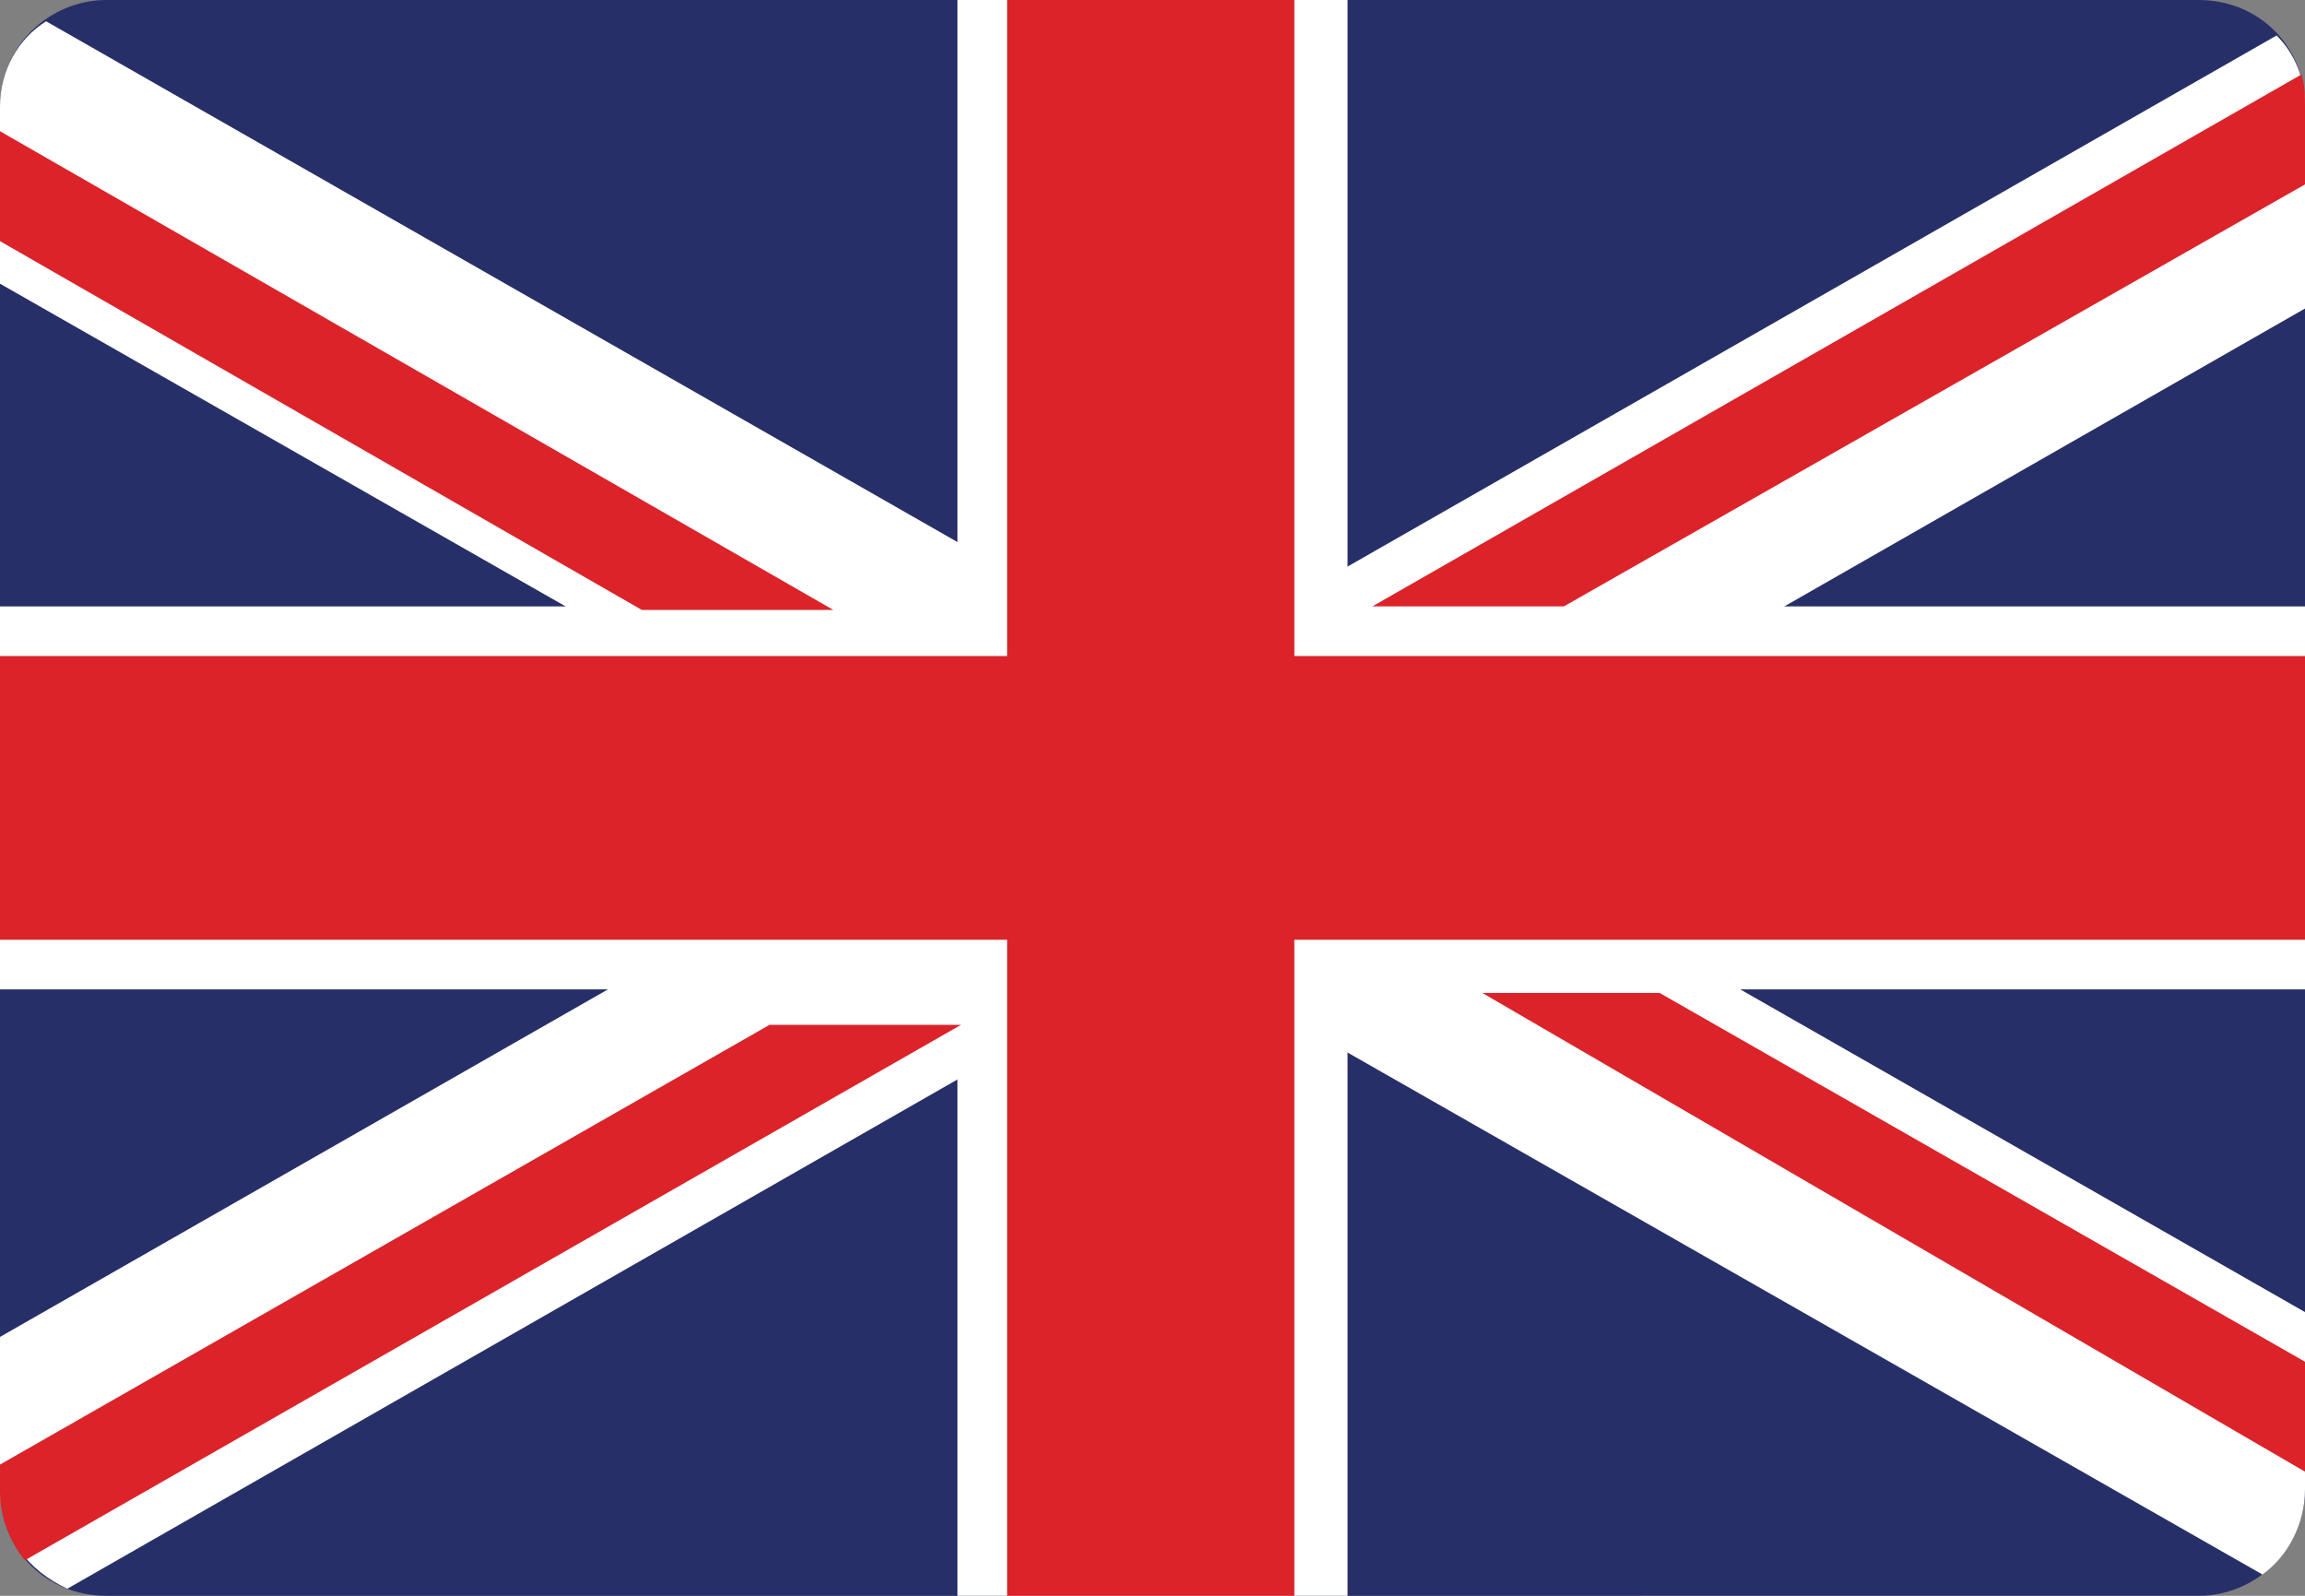
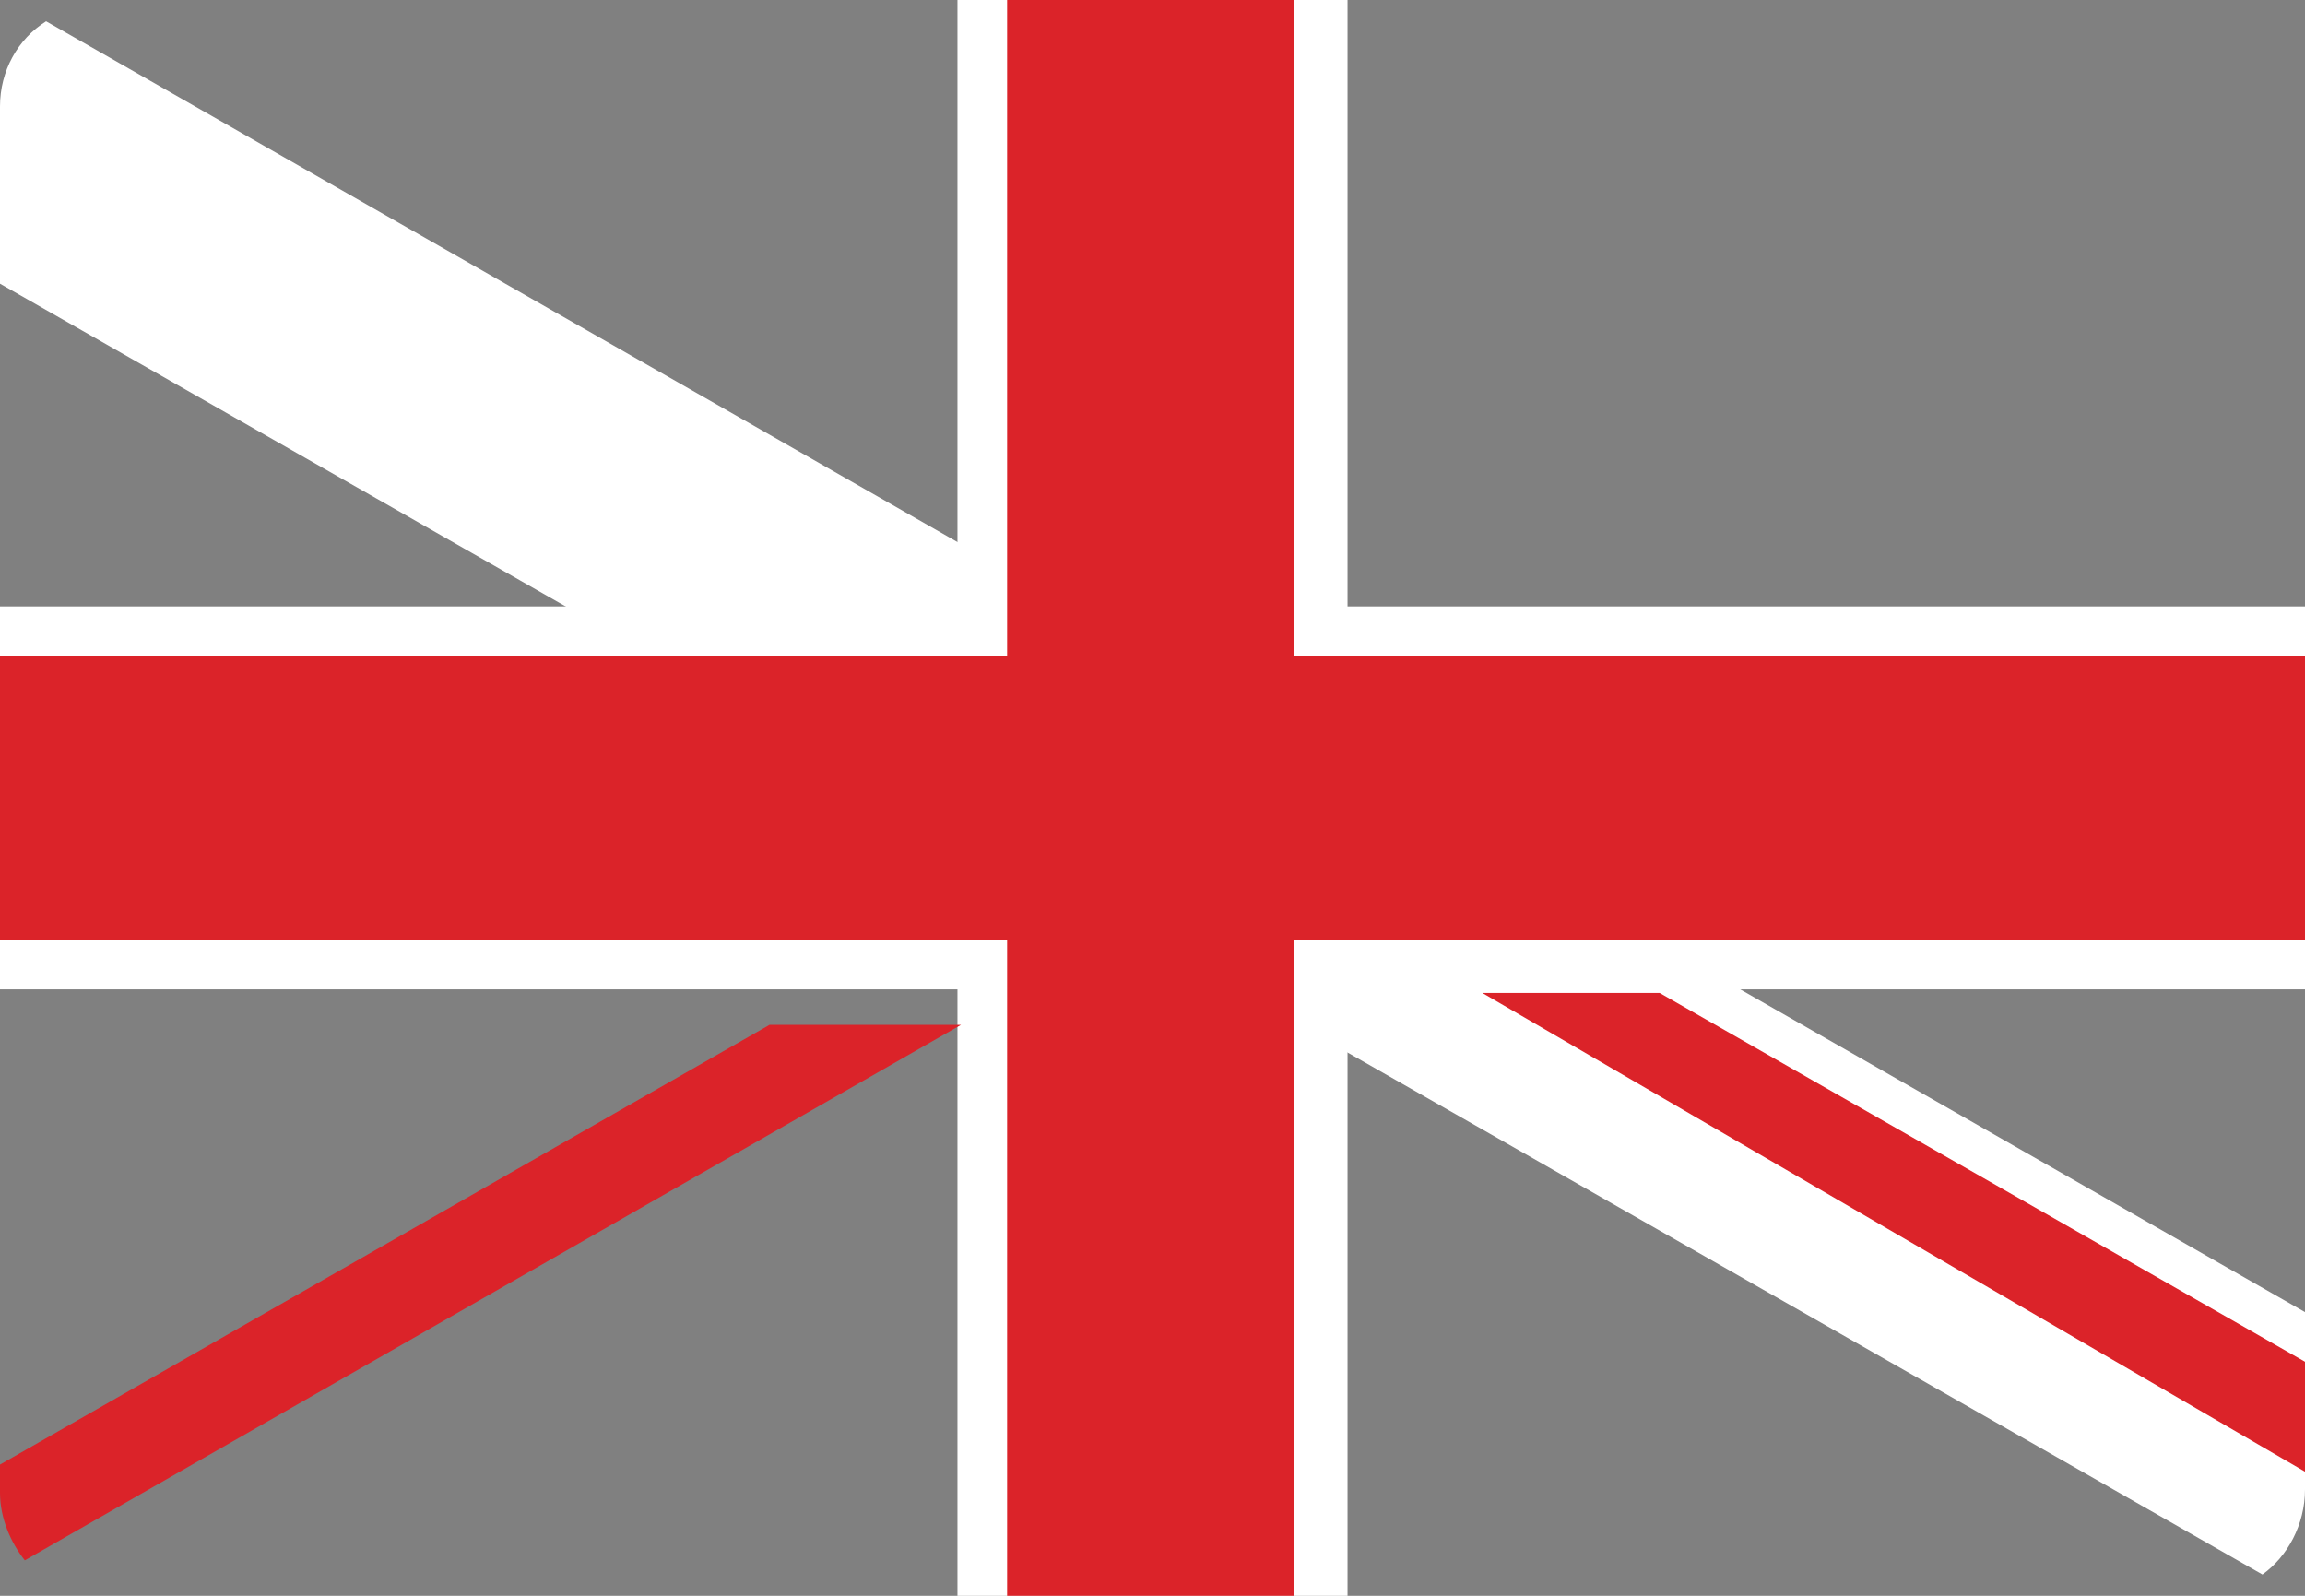
<svg xmlns="http://www.w3.org/2000/svg" version="1.1" id="Livello_1" x="0px" y="0px" viewBox="0 0 65 45" style="enable-background:new 0 0 65 45;" xml:space="preserve">
  <rect x="0" y="0" width="65" height="45" fill="#808080" stroke="none" />
  <style type="text/css">
	.st0{fill:#272F69;}
	.st1{fill:#FFFFFF;}
	.st2{fill:#DB2329;}
</style>
  <g>
-     <path class="st0" d="M65,42c0,1.7-1.4,3-3,3H3c-1.7,0-3-1.3-3-3V3c0-1.7,1.4-3,3-3h59c1.7,0,3,1.3,3,3V42z" />
-     <path class="st1" d="M65,3c0-0.8-0.3-1.5-0.8-2L0,37.7V42c0,1.3,0.8,2.3,1.9,2.8L65,8.7V3z" />
    <rect x="27" class="st1" width="11" height="45" />
    <rect x="0" y="17.1" class="st1" width="65" height="10.8" />
    <path class="st1" d="M65,42V37L1.3,0.6C0.5,1.1,0,2,0,3v5l63.8,36.4C64.5,43.9,65,43,65,42z" />
    <polygon class="st2" points="46.8,28 42.3,28 41.8,28 65,41.5 65,38.4  " />
-     <polygon class="st2" points="0,3.7 0,6.8 18.1,17.2 23.5,17.2  " />
-     <path class="st2" d="M65,5.2V3c0-0.3,0-0.6-0.1-0.9L38.7,17.1h5.4L65,5.2z" />
    <path class="st2" d="M0.7,44l26.4-15.1h-5.4L0,41.3v0.8C0,42.8,0.3,43.5,0.7,44z" />
    <rect x="28.4" class="st2" width="8.1" height="45" />
    <rect x="0" y="18.5" class="st2" width="65" height="8" />
  </g>
</svg>